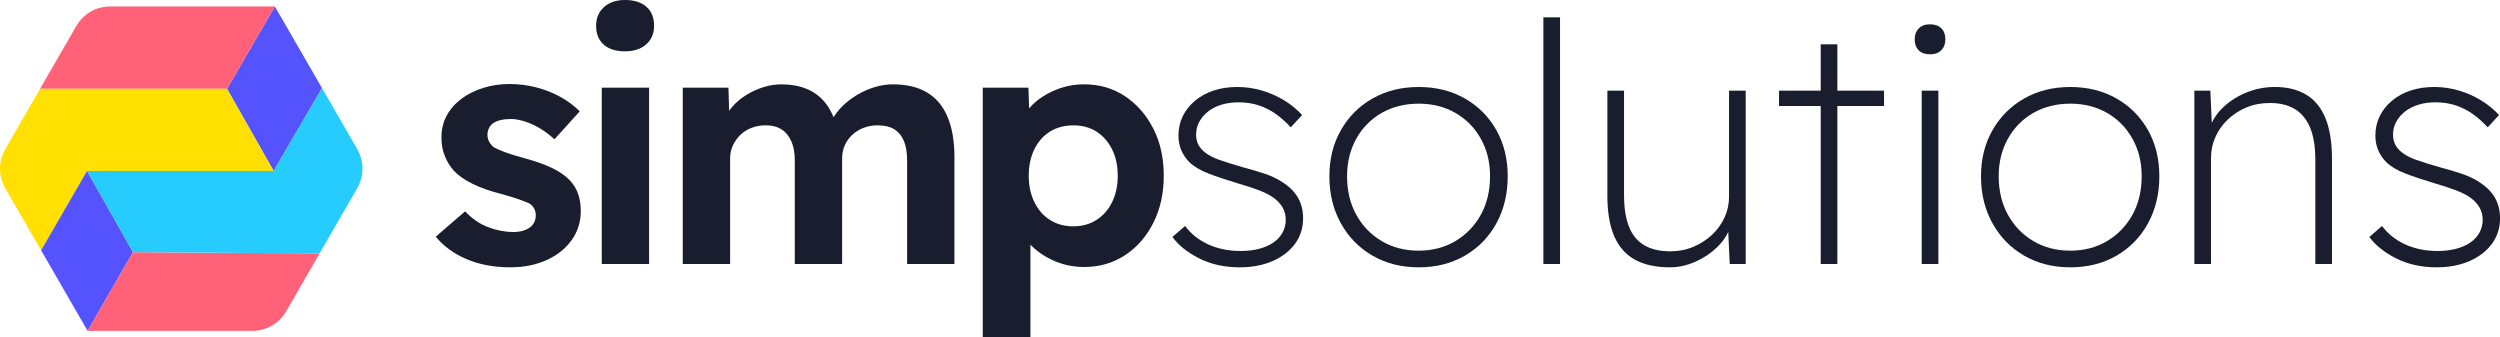
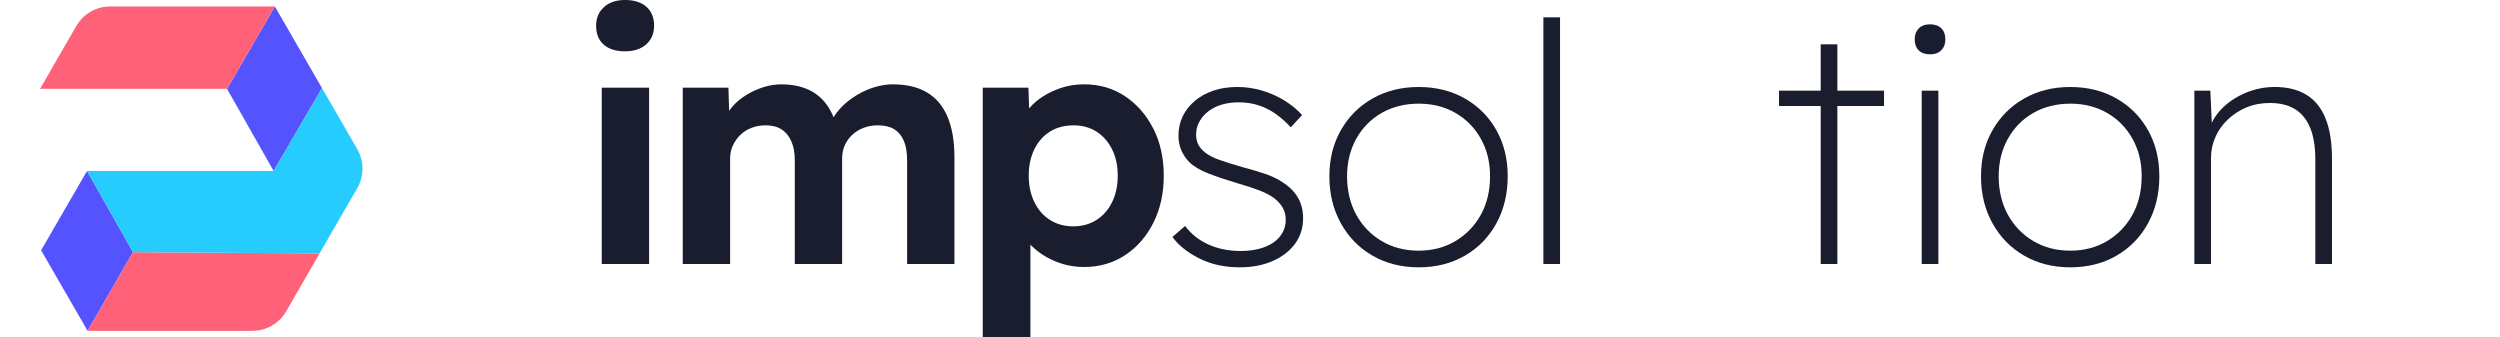
<svg xmlns="http://www.w3.org/2000/svg" id="Layer_2" data-name="Layer 2" viewBox="0 0 1453.78 196.15">
  <defs>
    <style>      .cls-1 {        fill: none;      }      .cls-1, .cls-2, .cls-3, .cls-4, .cls-5, .cls-6 {        stroke-width: 0px;      }      .cls-2 {        fill: #ff6178;      }      .cls-3 {        fill: #27ccff;      }      .cls-4 {        fill: #5453fd;      }      .cls-5 {        fill: #ffe000;      }      .cls-6 {        fill: #1a1d2e;      }    </style>
  </defs>
  <g id="Layer_1-2" data-name="Layer 1">
    <g>
      <g>
-         <path class="cls-6" d="M296.83,155.45c-9.56,0-18.06-1.58-25.49-4.75-7.43-3.16-13.41-7.53-17.93-13.08l17.06-14.73c4,4.26,8.46,7.33,13.37,9.21,4.91,1.87,9.82,2.81,14.73,2.81,1.94,0,3.71-.22,5.33-.68,1.62-.45,3-1.1,4.17-1.94,1.16-.84,2.03-1.87,2.62-3.1.58-1.23.87-2.55.87-3.97,0-2.84-1.16-5.1-3.49-6.78-1.29-.65-3.3-1.45-6.01-2.42-2.71-.97-6.2-2.04-10.47-3.2-6.59-1.68-12.18-3.65-16.77-5.91-4.59-2.26-8.24-4.81-10.95-7.66-2.33-2.71-4.1-5.65-5.33-8.82-1.23-3.16-1.84-6.69-1.84-10.56,0-4.65,1.03-8.88,3.1-12.7,2.07-3.81,4.94-7.07,8.62-9.79,3.68-2.71,7.91-4.81,12.7-6.3,4.78-1.48,9.82-2.23,15.12-2.23s10.47.65,15.51,1.94c5.04,1.29,9.72,3.13,14.05,5.52,4.33,2.39,8.11,5.2,11.34,8.43l-14.73,16.28c-2.33-2.2-4.94-4.2-7.85-6.01-2.91-1.81-5.91-3.23-9.01-4.26-3.1-1.03-5.88-1.55-8.33-1.55-2.2,0-4.17.19-5.91.58-1.75.39-3.2.97-4.36,1.74-1.16.78-2.03,1.78-2.62,3-.58,1.23-.87,2.55-.87,3.97s.35,2.78,1.07,4.07c.71,1.29,1.71,2.39,3,3.29,1.42.78,3.52,1.68,6.3,2.71,2.78,1.04,6.56,2.2,11.34,3.49,6.2,1.68,11.47,3.56,15.8,5.62,4.33,2.07,7.78,4.46,10.37,7.17,2.2,2.33,3.81,4.98,4.85,7.95,1.03,2.97,1.55,6.27,1.55,9.89,0,6.33-1.78,11.99-5.33,16.96-3.56,4.98-8.43,8.85-14.63,11.63s-13.18,4.17-20.93,4.17Z" />
        <path class="cls-6" d="M363.5,29.85c-5.3,0-9.43-1.29-12.4-3.88-2.97-2.58-4.46-6.27-4.46-11.05,0-4.39,1.52-7.98,4.55-10.76,3.04-2.78,7.14-4.17,12.31-4.17s9.43,1.33,12.41,3.97c2.97,2.65,4.46,6.3,4.46,10.95s-1.52,8.14-4.55,10.85c-3.04,2.71-7.14,4.07-12.31,4.07ZM349.93,153.51V50.98h27.52v102.54h-27.52Z" />
        <path class="cls-6" d="M397.03,153.51V50.98h26.56l.58,19.58-4.07.77c1.42-3.36,3.3-6.4,5.62-9.11s5.07-5.04,8.24-6.98c3.16-1.94,6.49-3.46,9.98-4.55,3.49-1.1,6.98-1.65,10.47-1.65,5.3,0,10.08.84,14.34,2.52,4.26,1.68,7.88,4.3,10.85,7.85,2.97,3.56,5.3,8.24,6.98,14.05l-4.26-.39,1.36-3.1c1.68-3.1,3.81-5.91,6.4-8.43,2.58-2.52,5.49-4.72,8.72-6.59,3.23-1.87,6.59-3.33,10.08-4.36,3.49-1.03,6.91-1.55,10.27-1.55,8.01,0,14.66,1.58,19.97,4.75,5.3,3.17,9.27,7.92,11.92,14.25,2.65,6.33,3.97,14.09,3.97,23.26v62.22h-27.52v-60.28c0-4.65-.65-8.46-1.94-11.44-1.29-2.97-3.17-5.2-5.62-6.69-2.46-1.48-5.62-2.23-9.5-2.23-2.97,0-5.72.48-8.24,1.45-2.52.97-4.72,2.33-6.59,4.07-1.88,1.74-3.33,3.78-4.36,6.11-1.04,2.33-1.55,4.91-1.55,7.75v61.25h-27.52v-60.47c0-4.26-.68-7.91-2.04-10.95-1.36-3.03-3.26-5.33-5.72-6.88-2.46-1.55-5.49-2.33-9.11-2.33-2.98,0-5.72.48-8.24,1.45-2.52.97-4.68,2.33-6.49,4.07-1.81,1.74-3.26,3.78-4.36,6.11-1.1,2.33-1.65,4.85-1.65,7.56v61.44h-27.52Z" />
        <path class="cls-6" d="M571.48,196.15V50.98h26.56l.77,23.07-5.04-1.74c.9-4.13,3.13-7.95,6.69-11.44,3.55-3.49,7.98-6.33,13.28-8.53,5.3-2.2,10.85-3.3,16.67-3.3,8.92,0,16.83,2.3,23.74,6.88,6.91,4.59,12.41,10.85,16.48,18.8s6.11,17.09,6.11,27.43-2.01,19.32-6.01,27.33c-4.01,8.01-9.5,14.31-16.48,18.9-6.98,4.59-14.92,6.88-23.84,6.88-5.95,0-11.6-1.13-16.96-3.39-5.36-2.26-9.92-5.26-13.67-9.01-3.75-3.75-6.07-7.75-6.98-12.02l6.4-2.71v68.03h-27.72ZM624.2,131.61c5.04,0,9.5-1.23,13.37-3.68,3.88-2.45,6.91-5.91,9.11-10.37,2.2-4.46,3.3-9.6,3.3-15.41s-1.1-10.92-3.3-15.31c-2.2-4.39-5.2-7.82-9.01-10.27-3.81-2.45-8.3-3.68-13.47-3.68s-9.69,1.2-13.57,3.59c-3.88,2.39-6.91,5.81-9.11,10.27-2.2,4.46-3.3,9.59-3.3,15.41s1.1,10.95,3.3,15.41c2.2,4.46,5.23,7.92,9.11,10.37,3.88,2.46,8.4,3.68,13.57,3.68Z" />
        <path class="cls-6" d="M720.92,155.45c-8.79,0-16.6-1.71-23.45-5.14-6.85-3.42-12.08-7.59-15.7-12.5l7.37-6.4c3.49,4.65,8.01,8.24,13.57,10.76,5.55,2.52,11.82,3.78,18.8,3.78,3.88,0,7.43-.42,10.66-1.26,3.23-.84,5.98-2.04,8.24-3.59,2.26-1.55,4.04-3.46,5.33-5.72,1.29-2.26,1.94-4.81,1.94-7.66,0-5.04-2.39-9.3-7.17-12.79-2.2-1.55-4.98-2.97-8.33-4.26-3.36-1.29-7.3-2.58-11.82-3.88-6.85-2.07-12.67-4-17.44-5.82-4.78-1.81-8.59-4.07-11.44-6.78-2.07-2.2-3.62-4.56-4.65-7.07-1.04-2.52-1.55-5.26-1.55-8.24,0-4.13.84-7.91,2.52-11.34,1.68-3.42,4.07-6.43,7.17-9.01,3.1-2.58,6.72-4.55,10.85-5.91,4.13-1.36,8.72-2.04,13.76-2.04,4.78,0,9.5.68,14.15,2.04,4.65,1.36,8.98,3.26,12.99,5.72,4,2.46,7.49,5.3,10.47,8.53l-6.59,7.17c-2.59-2.84-5.4-5.36-8.43-7.56-3.04-2.2-6.37-3.91-9.98-5.14-3.62-1.23-7.63-1.84-12.02-1.84-3.49,0-6.75.45-9.79,1.36-3.04.91-5.66,2.23-7.85,3.97-2.2,1.74-3.91,3.75-5.14,6.01-1.23,2.26-1.84,4.75-1.84,7.46,0,2.07.39,3.91,1.16,5.52.77,1.62,2,3.14,3.68,4.56,2.19,1.81,5.14,3.36,8.82,4.65,3.68,1.29,8.24,2.71,13.67,4.26,4.91,1.29,9.24,2.59,12.99,3.88,3.75,1.29,6.98,2.84,9.69,4.65,4.13,2.59,7.2,5.62,9.21,9.11,2,3.49,3,7.5,3,12.02,0,5.56-1.55,10.47-4.65,14.73-3.1,4.26-7.43,7.63-12.99,10.08-5.56,2.45-11.95,3.68-19.19,3.68Z" />
        <path class="cls-6" d="M825,155.45c-10.08,0-19.03-2.26-26.85-6.78-7.82-4.52-13.96-10.79-18.41-18.8-4.46-8.01-6.69-17.12-6.69-27.33s2.23-19.03,6.69-26.85c4.46-7.82,10.59-13.96,18.41-18.41,7.82-4.46,16.77-6.69,26.85-6.69s19.03,2.23,26.85,6.69c7.82,4.46,13.92,10.6,18.32,18.41,4.39,7.82,6.59,16.77,6.59,26.85s-2.2,19.32-6.59,27.33c-4.39,8.01-10.5,14.28-18.32,18.8-7.82,4.52-16.77,6.78-26.85,6.78ZM825,145.76c8.01,0,15.15-1.87,21.42-5.62,6.27-3.75,11.17-8.85,14.73-15.31,3.55-6.46,5.33-13.89,5.33-22.29s-1.78-15.41-5.33-21.81c-3.56-6.4-8.46-11.4-14.73-15.02-6.27-3.62-13.41-5.43-21.42-5.43s-15.35,1.81-21.61,5.43c-6.27,3.62-11.18,8.63-14.73,15.02-3.56,6.4-5.33,13.67-5.33,21.81s1.77,15.83,5.33,22.29c3.55,6.46,8.46,11.57,14.73,15.31,6.27,3.75,13.47,5.62,21.61,5.62Z" />
        <path class="cls-6" d="M897.49,153.51V10.08h9.69v143.43h-9.69Z" />
-         <path class="cls-6" d="M971.15,155.45c-8.27,0-15.09-1.49-20.45-4.46-5.36-2.97-9.37-7.53-12.02-13.67-2.65-6.14-3.97-13.99-3.97-23.55v-61.06h9.69v60.67c0,7.5.97,13.67,2.91,18.51,1.94,4.85,4.91,8.43,8.92,10.76,4,2.33,9.04,3.49,15.12,3.49,4.78,0,9.24-.87,13.37-2.62,4.13-1.74,7.75-4.07,10.85-6.98,3.1-2.91,5.52-6.27,7.27-10.08,1.75-3.81,2.62-7.85,2.62-12.11v-61.64h9.69v100.79h-9.3l-.97-21.32h1.16c-1.42,4.26-3.94,8.14-7.56,11.63-3.62,3.49-7.85,6.3-12.7,8.43-4.85,2.13-9.72,3.2-14.63,3.2Z" />
        <path class="cls-6" d="M1034.53,61.64v-8.92h61.06v8.92h-61.06ZM1058.76,153.51V25.78h9.69v127.73h-9.69Z" />
        <path class="cls-6" d="M1122.33,31.59c-2.84,0-5.04-.77-6.59-2.33-1.55-1.55-2.32-3.68-2.32-6.4s.77-4.68,2.32-6.3c1.55-1.61,3.75-2.42,6.59-2.42s5.04.78,6.59,2.33c1.55,1.55,2.33,3.68,2.33,6.4s-.77,4.69-2.33,6.3c-1.55,1.62-3.75,2.42-6.59,2.42ZM1117.49,153.51V52.72h9.69v100.79h-9.69Z" />
        <path class="cls-6" d="M1203.93,155.45c-10.08,0-19.03-2.26-26.85-6.78-7.82-4.52-13.96-10.79-18.41-18.8-4.46-8.01-6.69-17.12-6.69-27.33s2.23-19.03,6.69-26.85c4.46-7.82,10.59-13.96,18.41-18.41,7.82-4.46,16.77-6.69,26.85-6.69s19.03,2.23,26.85,6.69c7.82,4.46,13.92,10.6,18.32,18.41,4.39,7.82,6.59,16.77,6.59,26.85s-2.2,19.32-6.59,27.33c-4.39,8.01-10.5,14.28-18.32,18.8-7.82,4.52-16.77,6.78-26.85,6.78ZM1203.93,145.76c8.01,0,15.15-1.87,21.42-5.62,6.27-3.75,11.17-8.85,14.73-15.31,3.55-6.46,5.33-13.89,5.33-22.29s-1.78-15.41-5.33-21.81c-3.56-6.4-8.46-11.4-14.73-15.02-6.27-3.62-13.41-5.43-21.42-5.43s-15.35,1.81-21.61,5.43c-6.27,3.62-11.18,8.63-14.73,15.02-3.56,6.4-5.33,13.67-5.33,21.81s1.77,15.83,5.33,22.29c3.55,6.46,8.46,11.57,14.73,15.31,6.27,3.75,13.47,5.62,21.61,5.62Z" />
        <path class="cls-6" d="M1276.04,153.51V52.72h9.3l.97,21.32h-1.16c1.42-4.26,4-8.17,7.75-11.73,3.75-3.55,8.24-6.4,13.47-8.53,5.23-2.13,10.76-3.2,16.57-3.2,7.11,0,13.15,1.49,18.12,4.46,4.97,2.97,8.72,7.56,11.24,13.76,2.52,6.2,3.78,14.09,3.78,23.65v61.06h-9.69v-60.67c0-7.49-1-13.67-3-18.51-2-4.85-4.94-8.46-8.82-10.85-3.88-2.39-8.72-3.59-14.54-3.59-5.04,0-9.63.87-13.76,2.62-4.14,1.74-7.75,4.1-10.85,7.07-3.1,2.97-5.49,6.37-7.17,10.18-1.68,3.81-2.52,7.85-2.52,12.11v61.64h-9.69Z" />
-         <path class="cls-6" d="M1416.95,155.45c-8.79,0-16.6-1.71-23.45-5.14-6.85-3.42-12.08-7.59-15.7-12.5l7.37-6.4c3.49,4.65,8.01,8.24,13.57,10.76,5.55,2.52,11.82,3.78,18.8,3.78,3.88,0,7.43-.42,10.66-1.26,3.23-.84,5.98-2.04,8.24-3.59,2.26-1.55,4.04-3.46,5.33-5.72,1.29-2.26,1.94-4.81,1.94-7.66,0-5.04-2.39-9.3-7.17-12.79-2.2-1.55-4.98-2.97-8.33-4.26-3.36-1.29-7.3-2.58-11.82-3.88-6.85-2.07-12.67-4-17.44-5.82-4.78-1.81-8.59-4.07-11.44-6.78-2.07-2.2-3.62-4.56-4.65-7.07-1.04-2.52-1.55-5.26-1.55-8.24,0-4.13.84-7.91,2.52-11.34,1.68-3.42,4.07-6.43,7.17-9.01,3.1-2.58,6.72-4.55,10.85-5.91,4.13-1.36,8.72-2.04,13.76-2.04,4.78,0,9.5.68,14.15,2.04,4.65,1.36,8.98,3.26,12.99,5.72,4,2.46,7.49,5.3,10.47,8.53l-6.59,7.17c-2.59-2.84-5.4-5.36-8.43-7.56-3.04-2.2-6.37-3.91-9.98-5.14-3.62-1.23-7.63-1.84-12.02-1.84-3.49,0-6.75.45-9.79,1.36-3.04.91-5.66,2.23-7.85,3.97-2.2,1.74-3.91,3.75-5.14,6.01-1.23,2.26-1.84,4.75-1.84,7.46,0,2.07.39,3.91,1.16,5.52.77,1.62,2,3.14,3.68,4.56,2.19,1.81,5.14,3.36,8.82,4.65,3.68,1.29,8.24,2.71,13.67,4.26,4.91,1.29,9.24,2.59,12.99,3.88,3.75,1.29,6.98,2.84,9.69,4.65,4.13,2.59,7.2,5.62,9.21,9.11,2,3.49,3,7.5,3,12.02,0,5.56-1.55,10.47-4.65,14.73s-7.43,7.63-12.99,10.08c-5.56,2.45-11.95,3.68-19.19,3.68Z" />
      </g>
      <g>
        <polygon class="cls-1" points="187.25 51.22 187.19 51.12 171.63 78 187.25 51.22" />
        <polygon class="cls-4" points="159.13 99.42 159.13 99.42 171.63 78 187.25 51.22 159.85 3.76 132.01 51.64 159.13 99.42" />
        <path class="cls-2" d="M147.65,3.76h-83.61c-8.1,0-15.59,4.32-19.65,11.34l-21.09,36.54h108.71L159.85,3.76h-12.2Z" />
-         <path class="cls-5" d="M132.4,52.34l-.4-.7H23.3l-8.87,15.36-11.39,19.74c-4.05,7.02-4.05,15.67,0,22.69l20.81,36.04.05.09,14.22-24.57,12.48-21.56h108.52l-26.73-47.08Z" />
        <polygon class="cls-4" points="50.69 99.57 50.61 99.42 38.12 120.98 23.9 145.55 50.94 192.39 50.94 192.39 77.34 146.65 50.69 99.57" />
        <path class="cls-2" d="M77.34,146.65l-26.4,45.74h95.81c8.1,0,15.59-4.32,19.65-11.34l19.46-33.7-108.51-.7Z" />
        <polygon class="cls-3" points="50.69 99.57 50.71 99.57 50.61 99.42 50.69 99.57" />
        <path class="cls-3" d="M207.76,86.73l-20.51-35.52-15.62,26.78-12.49,21.42H50.61l26.73,47.23,108.51.7,8.86-15.34,13.04-22.59c4.05-7.02,4.05-15.67,0-22.69Z" />
      </g>
    </g>
  </g>
</svg>